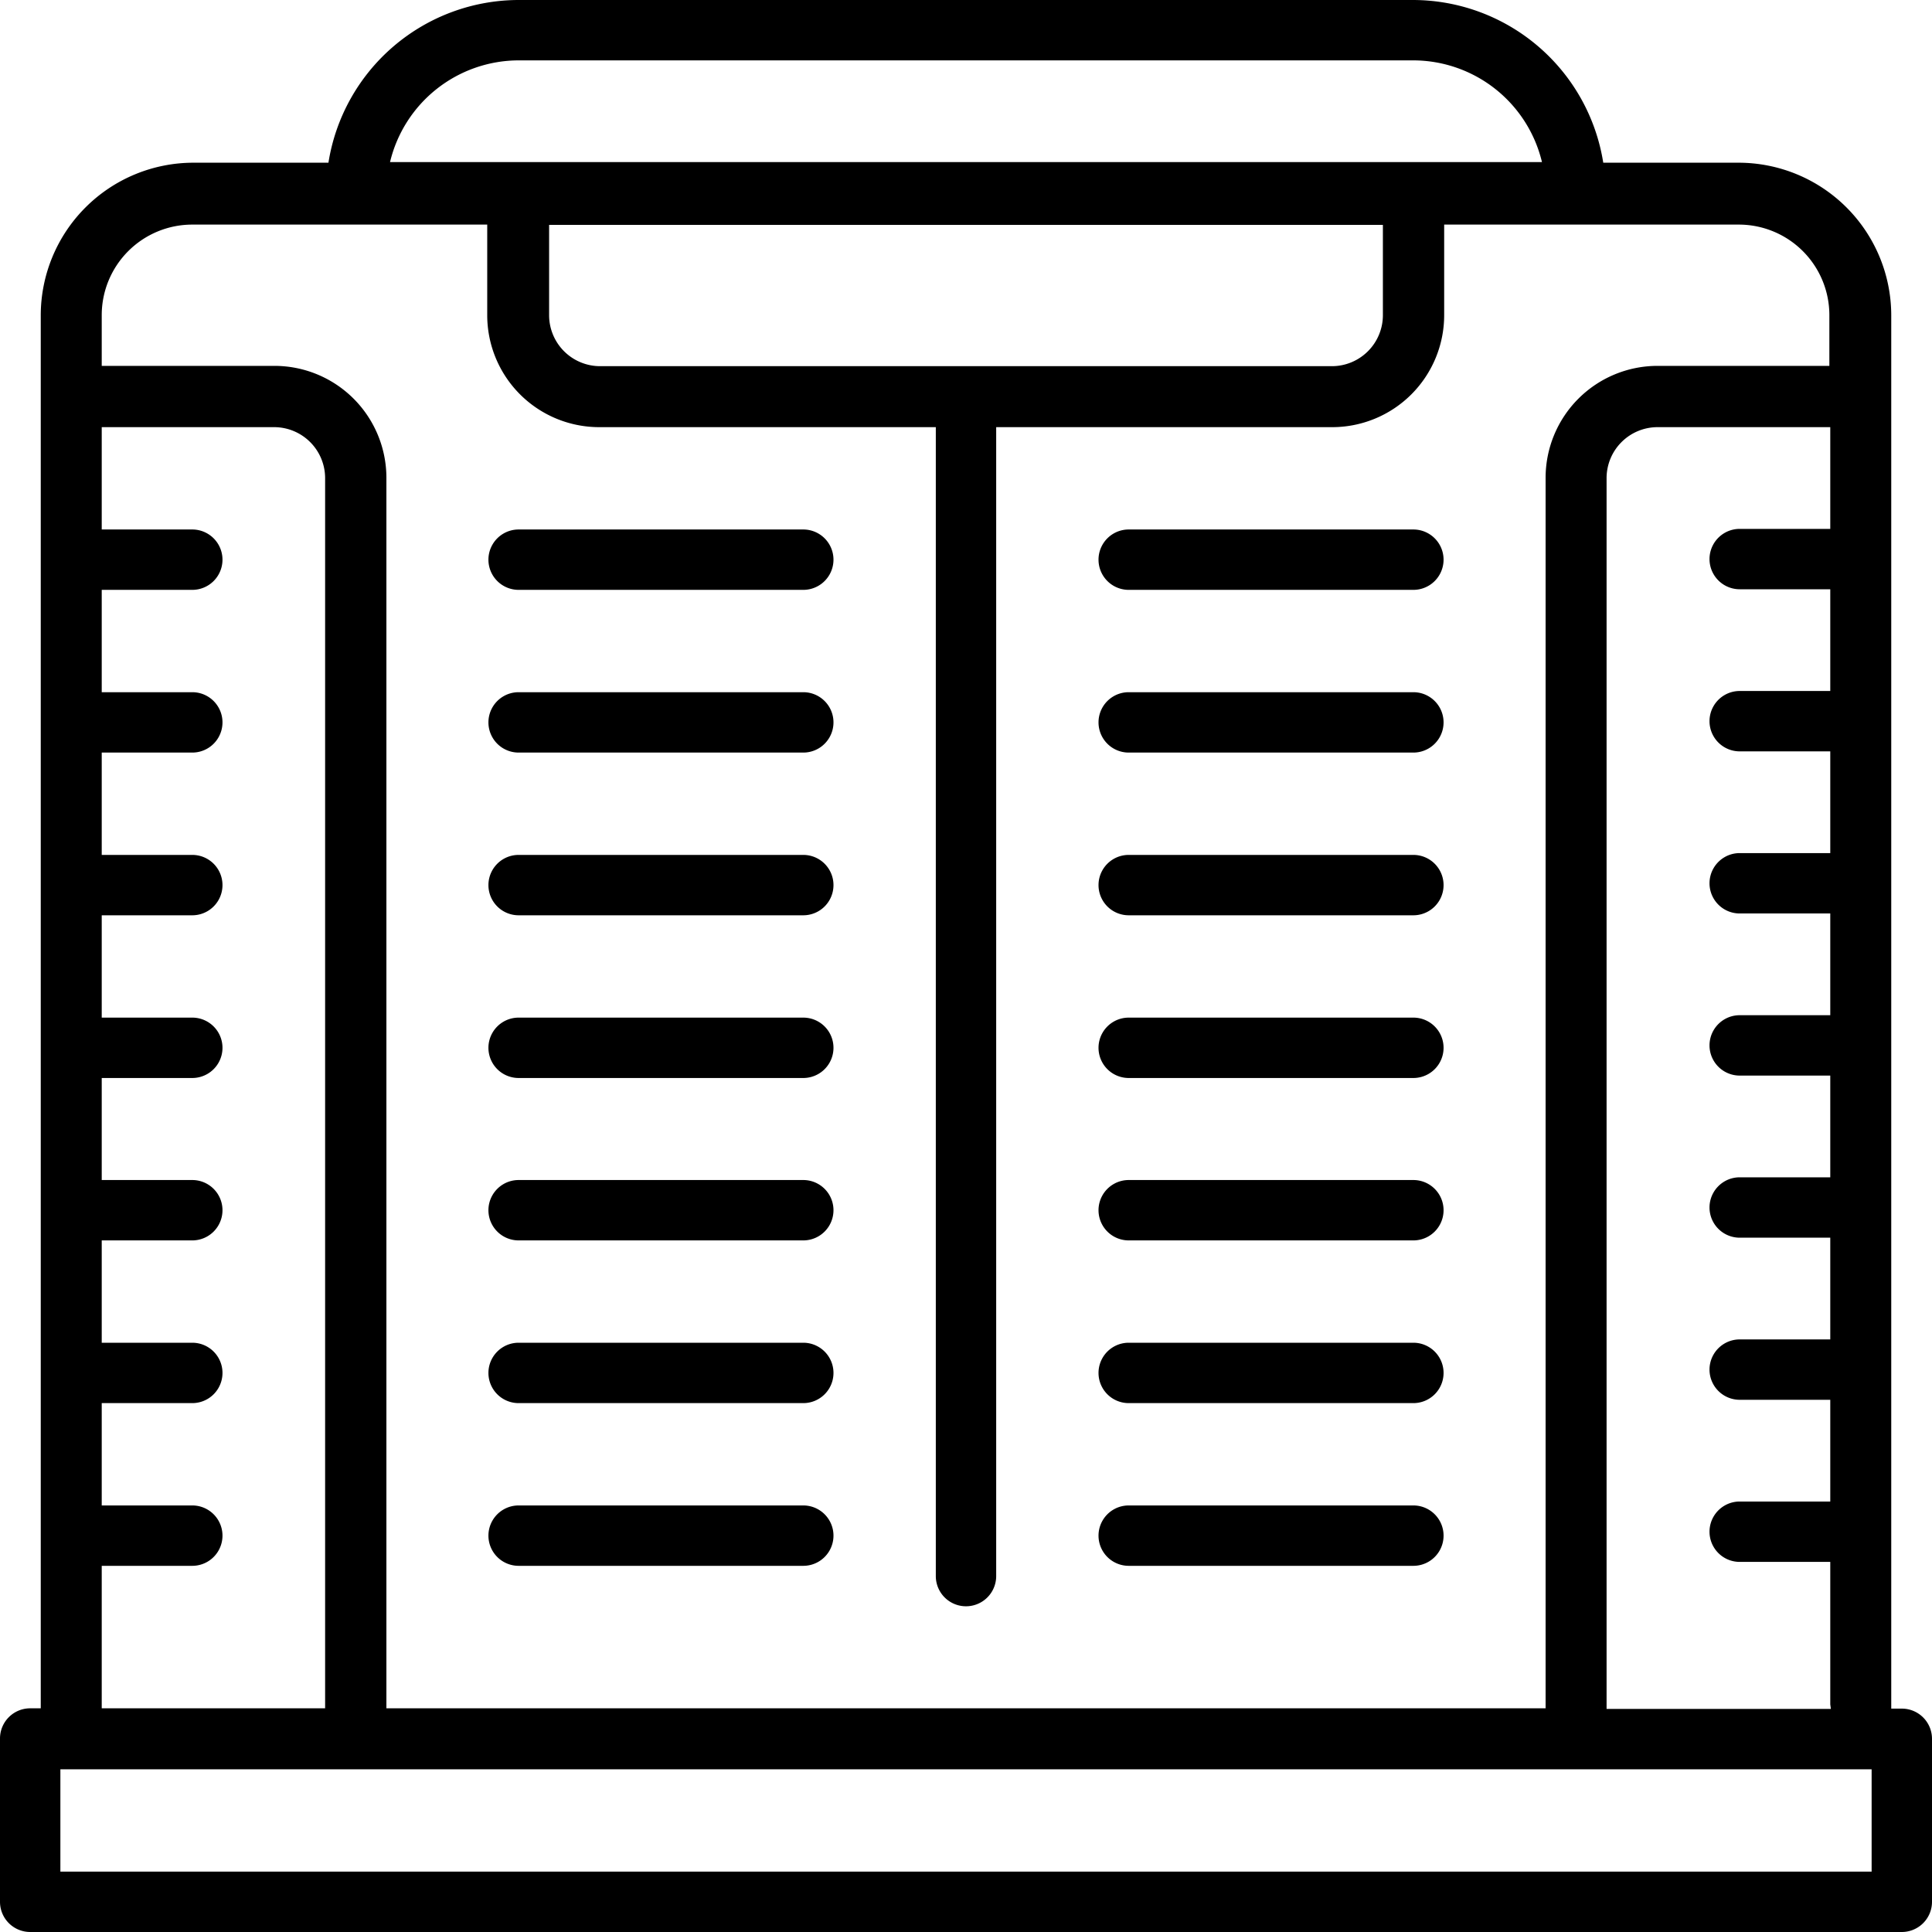
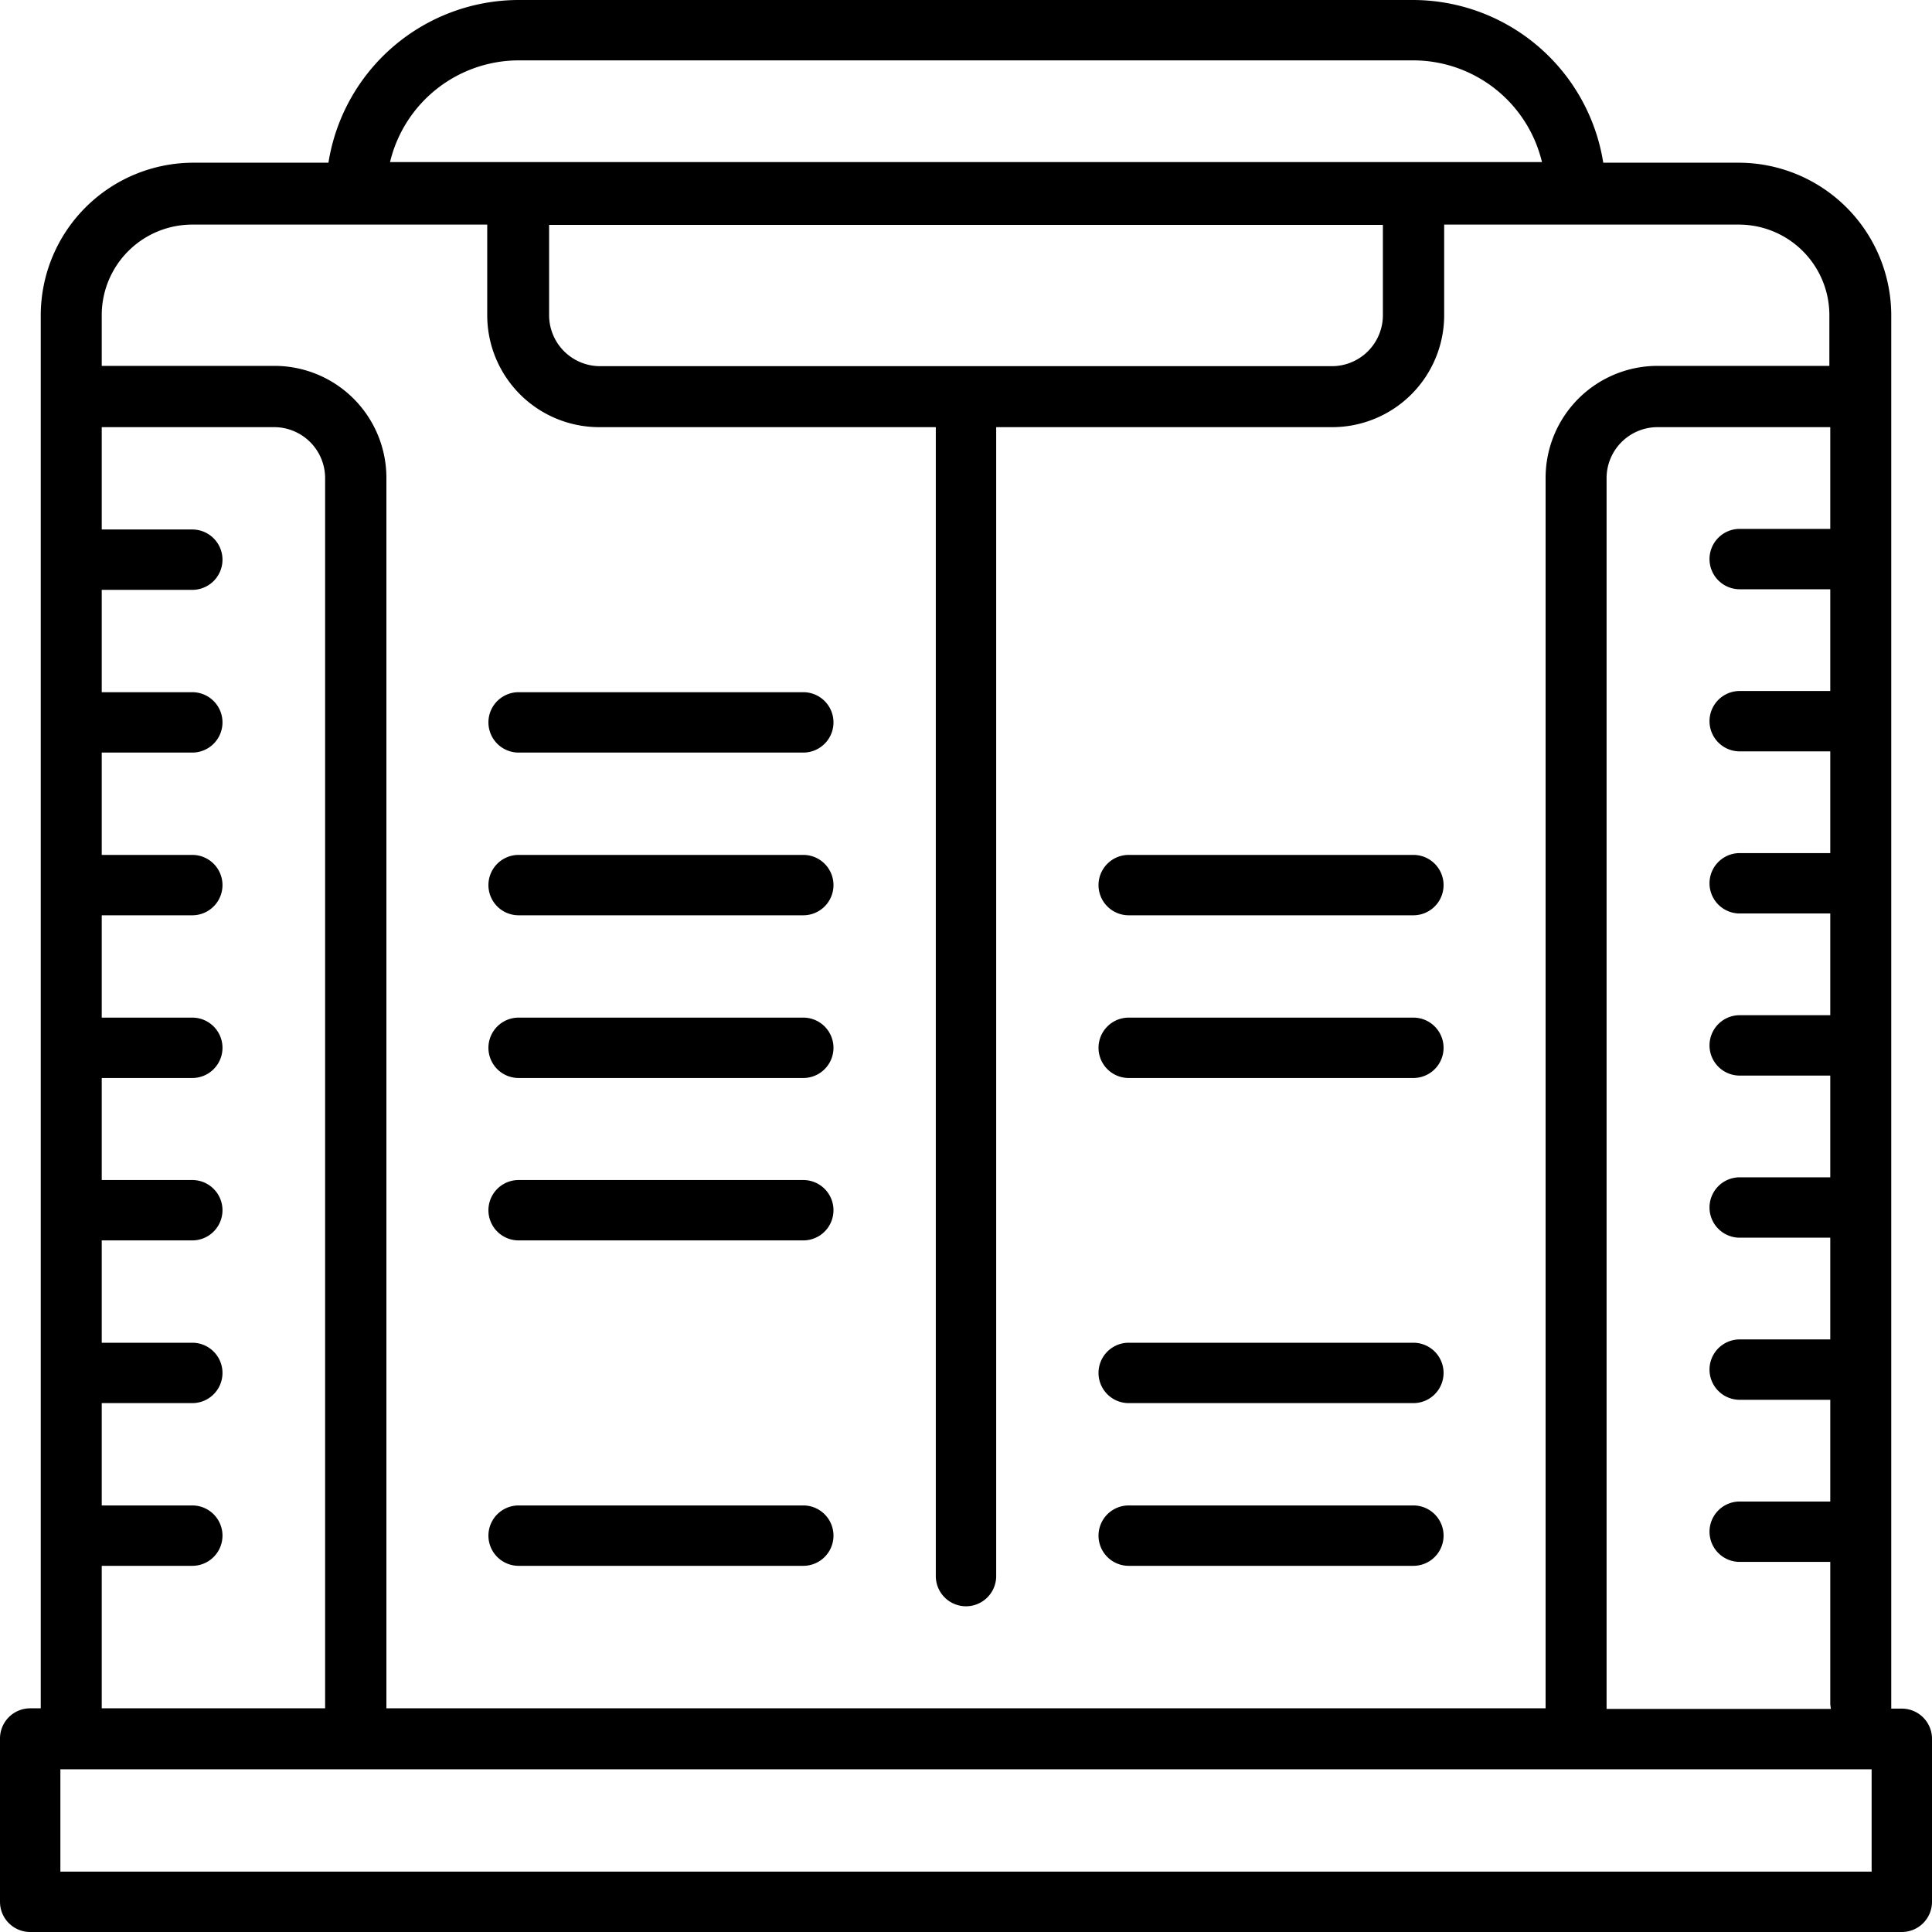
<svg xmlns="http://www.w3.org/2000/svg" data-name="Слой 1" height="64" id="Слой_1" viewBox="0 0 64 64" width="64">
  <title />
  <g>
    <path d="M1,64H63a1,1,0,0,0,1-1V57.6a1,1,0,0,0-1-1H62.65V10.44A5.06,5.06,0,0,0,57.6,5.39H53.11A6.39,6.39,0,0,0,46.82,0H17.18a6.39,6.39,0,0,0-6.3,5.39H6.4a5.06,5.06,0,0,0-5.05,5.05V56.59H1a1,1,0,0,0-1,1V63A1,1,0,0,0,1,64ZM3.37,10.44a3,3,0,0,1,3-3h9.77v3a3.71,3.71,0,0,0,3.71,3.71H31V52.21a1,1,0,0,0,2,0V14.15H44.13a3.71,3.71,0,0,0,3.71-3.71v-3H57.6a3,3,0,0,1,3,3v1.68H54.91a3.71,3.71,0,0,0-3.71,3.71V56.59H12.8V15.83a3.71,3.71,0,0,0-3.71-3.71H3.37V10.44ZM17.18,2H46.82a4.39,4.39,0,0,1,4.26,3.37H12.92A4.39,4.39,0,0,1,17.18,2ZM32,12.13H19.87a1.69,1.69,0,0,1-1.68-1.68v-3H45.81v3a1.69,1.69,0,0,1-1.68,1.68H32ZM62,58.61V62H2V58.61H62Zm-1.35-2H53.22V15.83a1.69,1.69,0,0,1,1.68-1.68h5.73v3.37h-3a1,1,0,0,0,0,2h3v3.37h-3a1,1,0,1,0,0,2h3v3.37h-3a1,1,0,1,0,0,2h3v3.37h-3a1,1,0,1,0,0,2h3v3.37h-3a1,1,0,1,0,0,2h3v3.37h-3a1,1,0,0,0,0,2h3v3.37h-3a1,1,0,1,0,0,2h3v4.72ZM3.37,51.87h3a1,1,0,1,0,0-2h-3V46.48h3a1,1,0,0,0,0-2h-3V41.09h3a1,1,0,1,0,0-2h-3V35.71h3a1,1,0,1,0,0-2h-3V30.32h3a1,1,0,1,0,0-2h-3V24.93h3a1,1,0,1,0,0-2h-3V19.54h3a1,1,0,0,0,0-2h-3V14.15H9.09a1.69,1.69,0,0,1,1.68,1.68V56.59H3.37V51.87Z" style="fill: #000000" />
-     <path d="M37.39,19.54h9.43a1,1,0,1,0,0-2H37.39A1,1,0,0,0,37.39,19.54Z" style="fill: #000000" />
-     <path d="M37.39,24.93h9.43a1,1,0,1,0,0-2H37.39A1,1,0,0,0,37.39,24.93Z" style="fill: #000000" />
    <path d="M37.39,30.32h9.43a1,1,0,1,0,0-2H37.39A1,1,0,0,0,37.39,30.32Z" style="fill: #000000" />
    <path d="M37.39,35.71h9.43a1,1,0,1,0,0-2H37.39A1,1,0,0,0,37.39,35.71Z" style="fill: #000000" />
-     <path d="M37.39,41.09h9.43a1,1,0,1,0,0-2H37.39A1,1,0,0,0,37.39,41.09Z" style="fill: #000000" />
    <path d="M37.39,46.48h9.43a1,1,0,1,0,0-2H37.39A1,1,0,0,0,37.39,46.48Z" style="fill: #000000" />
    <path d="M37.39,51.87h9.43a1,1,0,1,0,0-2H37.39A1,1,0,0,0,37.39,51.87Z" style="fill: #000000" />
-     <path d="M17.18,19.54h9.43a1,1,0,0,0,0-2H17.18A1,1,0,0,0,17.18,19.54Z" style="fill: #000000" />
    <path d="M17.18,24.93h9.43a1,1,0,0,0,0-2H17.18A1,1,0,1,0,17.18,24.93Z" style="fill: #000000" />
    <path d="M17.18,30.32h9.43a1,1,0,0,0,0-2H17.18A1,1,0,1,0,17.18,30.32Z" style="fill: #000000" />
    <path d="M17.18,35.71h9.43a1,1,0,0,0,0-2H17.18A1,1,0,1,0,17.18,35.71Z" style="fill: #000000" />
    <path d="M17.18,41.09h9.43a1,1,0,0,0,0-2H17.18A1,1,0,1,0,17.18,41.09Z" style="fill: #000000" />
-     <path d="M17.18,46.48h9.43a1,1,0,0,0,0-2H17.18A1,1,0,0,0,17.18,46.48Z" style="fill: #000000" />
    <path d="M17.18,51.87h9.43a1,1,0,0,0,0-2H17.18A1,1,0,1,0,17.18,51.87Z" style="fill: #000000" />
  </g>
</svg>